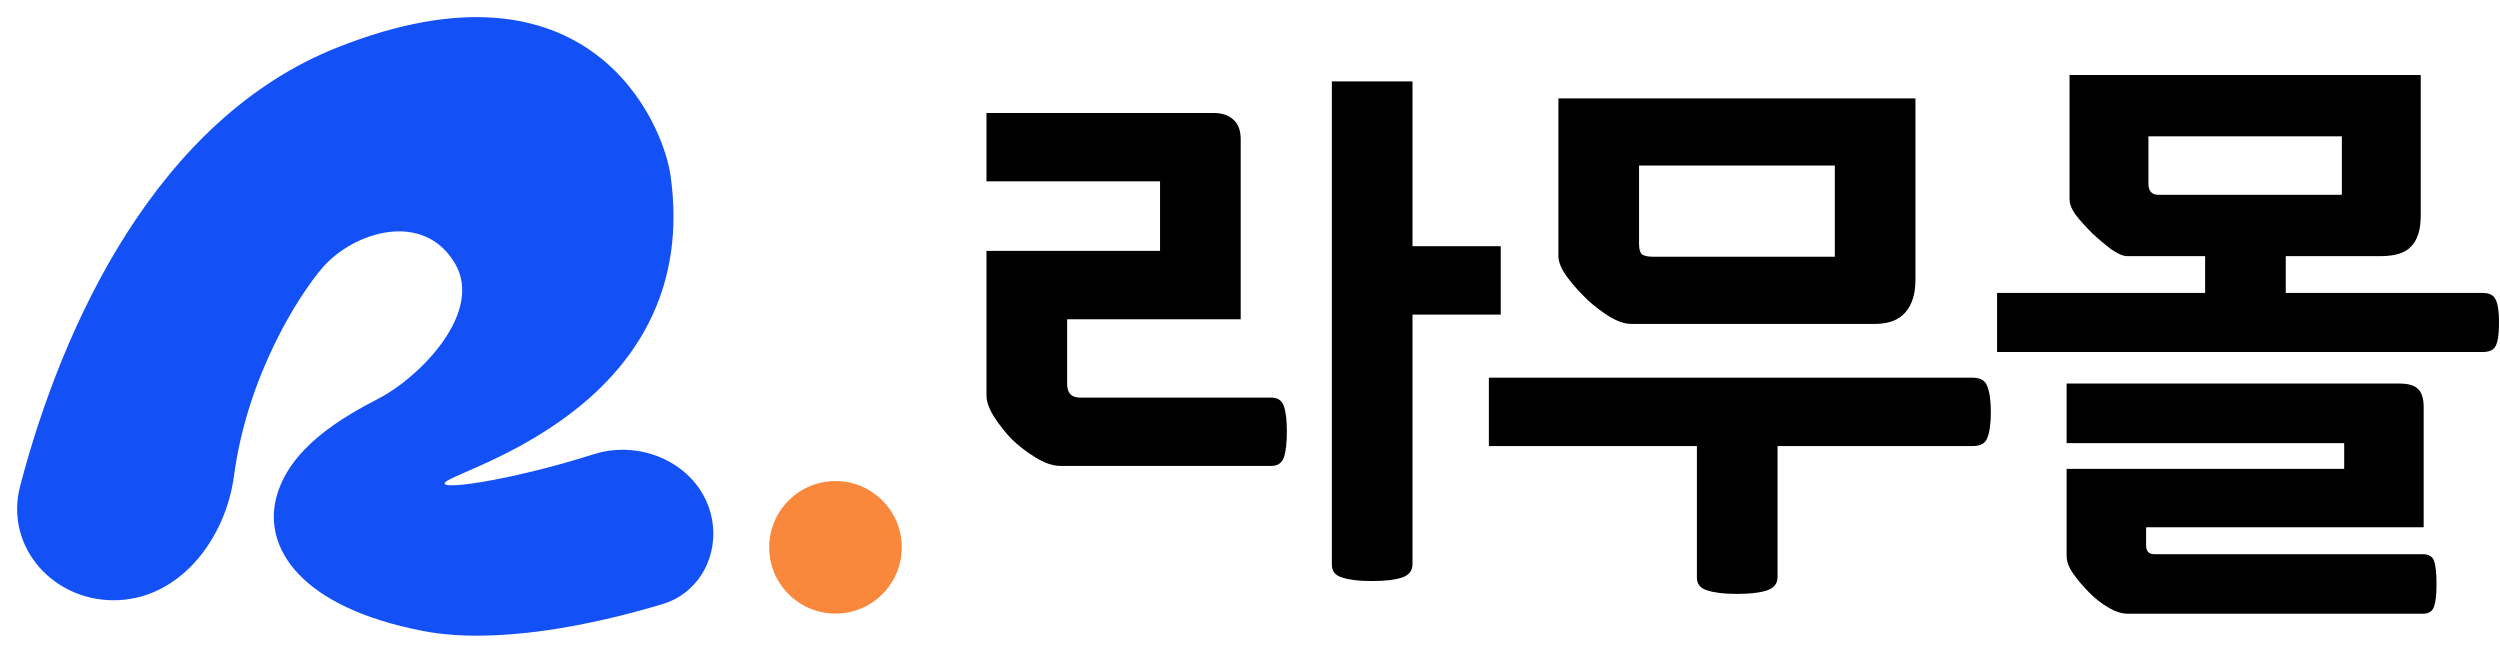
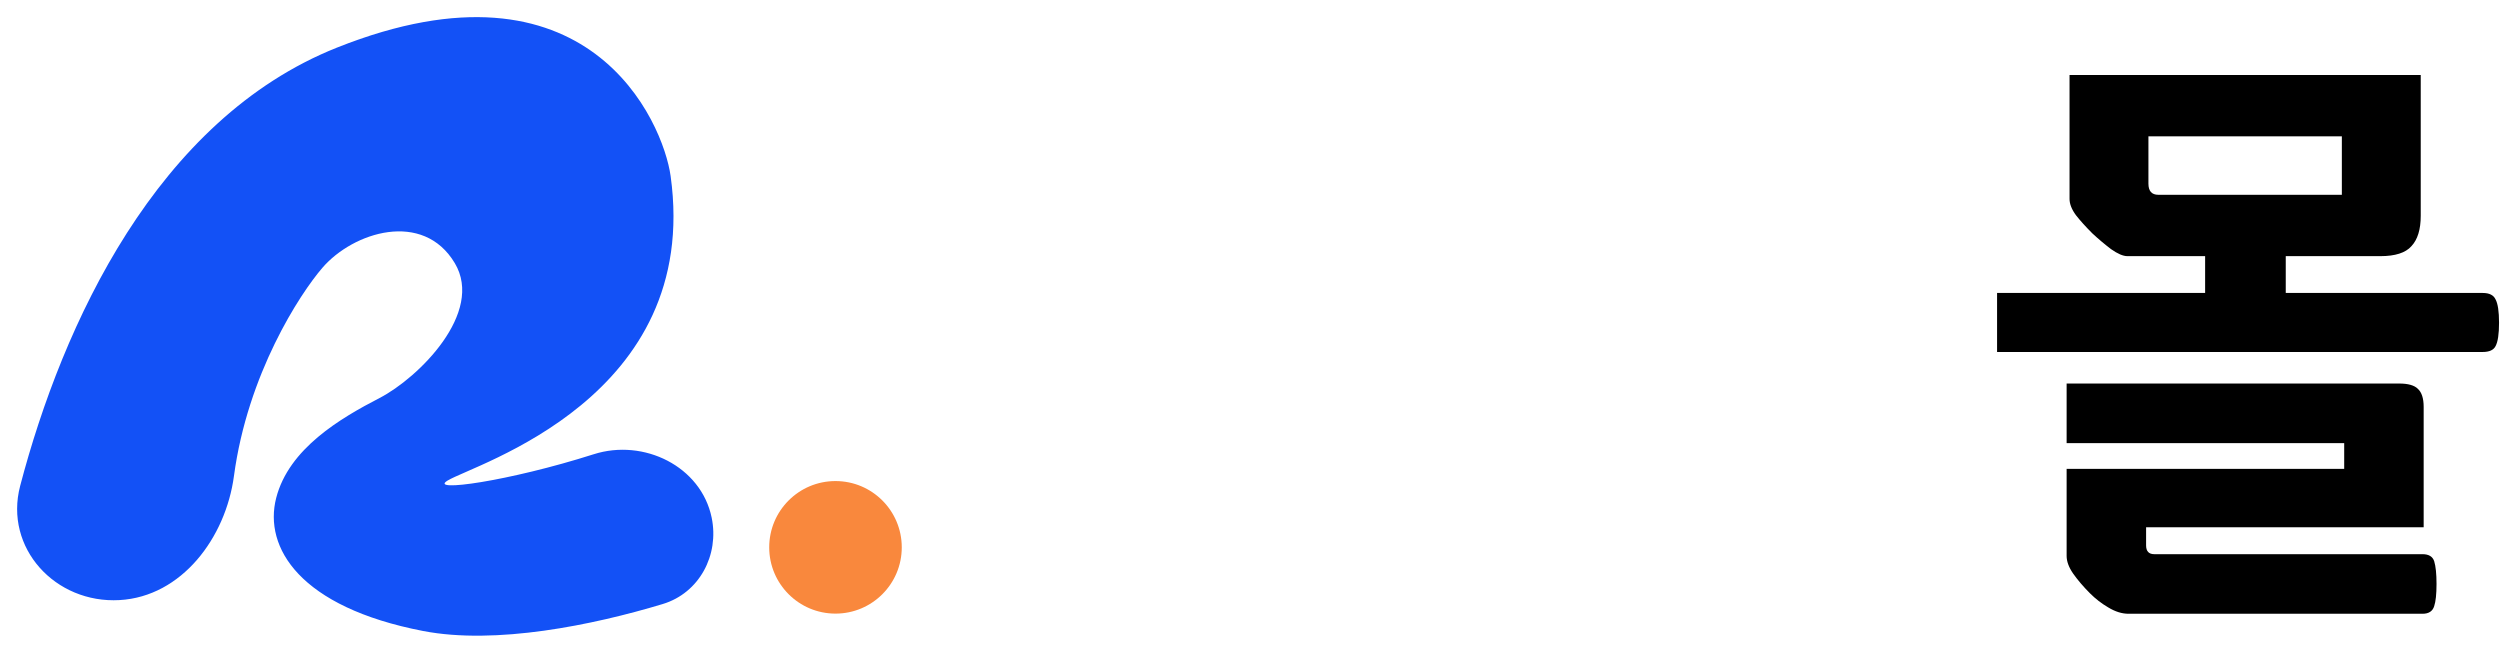
<svg xmlns="http://www.w3.org/2000/svg" width="146" height="38" viewBox="0 0 146 38" fill="none">
-   <path d="M77.78 4.755H82.49V14.379H87.643V18.372H82.49V32.944C82.49 33.331 82.285 33.592 81.876 33.729C81.466 33.865 80.874 33.933 80.101 33.933C79.373 33.933 78.804 33.865 78.394 33.729C77.985 33.615 77.78 33.365 77.78 32.978V4.755ZM62.321 22.433C62.321 22.956 62.571 23.218 63.072 23.218H74.231C74.618 23.218 74.868 23.388 74.982 23.729C75.096 24.071 75.153 24.56 75.153 25.197C75.153 25.857 75.096 26.357 74.982 26.698C74.868 27.04 74.618 27.21 74.231 27.21H61.945C61.49 27.21 60.99 27.04 60.444 26.698C59.898 26.357 59.431 25.993 59.045 25.606C58.681 25.22 58.351 24.799 58.055 24.344C57.759 23.866 57.611 23.456 57.611 23.115V14.652H67.747V10.591H57.611V6.598H70.853C71.353 6.598 71.74 6.723 72.013 6.973C72.309 7.223 72.457 7.61 72.457 8.133V18.645H62.321V22.433Z" fill="black" />
-   <path d="M95.277 18.918C94.844 18.918 94.355 18.735 93.809 18.372C93.263 18.008 92.808 17.632 92.444 17.245C92.08 16.881 91.75 16.494 91.454 16.085C91.159 15.653 91.011 15.277 91.011 14.959V5.745H111.862V16.358C111.862 17.154 111.669 17.78 111.282 18.235C110.895 18.69 110.293 18.918 109.473 18.918H95.277ZM115.207 22.057C115.662 22.057 115.946 22.228 116.06 22.569C116.196 22.91 116.265 23.411 116.265 24.071C116.265 24.73 116.196 25.231 116.06 25.572C115.946 25.891 115.662 26.05 115.207 26.05H103.808V33.694C103.808 34.081 103.604 34.343 103.194 34.479C102.785 34.616 102.193 34.684 101.42 34.684C100.691 34.684 100.123 34.616 99.713 34.479C99.304 34.366 99.099 34.115 99.099 33.729V26.05H86.95V22.057H115.207ZM95.72 14.242C95.72 14.538 95.777 14.743 95.891 14.856C96.028 14.947 96.244 14.993 96.539 14.993H107.153V9.669H95.72V14.242Z" fill="black" />
  <path d="M144.989 17.109C145.376 17.109 145.626 17.234 145.74 17.484C145.876 17.735 145.944 18.189 145.944 18.849C145.944 19.509 145.876 19.964 145.74 20.214C145.626 20.442 145.376 20.556 144.989 20.556H116.629V17.109H128.779V14.959H124.24C123.989 14.959 123.671 14.822 123.284 14.549C122.897 14.254 122.533 13.946 122.192 13.628C121.805 13.241 121.487 12.889 121.237 12.57C120.986 12.229 120.861 11.91 120.861 11.614V4.379H141.371V12.604C141.371 13.4 141.189 13.992 140.825 14.379C140.484 14.765 139.881 14.959 139.017 14.959H133.488V17.109H144.989ZM124.308 35.844C123.921 35.844 123.523 35.719 123.114 35.469C122.727 35.242 122.374 34.969 122.056 34.65C121.669 34.263 121.339 33.877 121.066 33.49C120.816 33.126 120.691 32.784 120.691 32.466V27.381H136.901V25.879H120.691V22.398H140.109C140.632 22.398 140.996 22.501 141.201 22.706C141.428 22.91 141.542 23.263 141.542 23.764V30.794H125.332V31.852C125.332 32.193 125.491 32.364 125.81 32.364H141.474C141.838 32.364 142.065 32.5 142.156 32.773C142.247 33.069 142.293 33.513 142.293 34.104C142.293 34.696 142.247 35.128 142.156 35.401C142.065 35.697 141.838 35.844 141.474 35.844H124.308ZM125.468 10.727C125.468 11.159 125.662 11.376 126.048 11.376H136.764V7.963H125.468V10.727Z" fill="black" />
  <path d="M19.677 2.781C9.156 6.971 3.657 18.929 1.178 28.374C0.225 32.004 3.235 35.259 6.982 35.045C10.611 34.839 13.178 31.407 13.662 27.804C14.462 21.84 17.506 17.174 18.83 15.637C20.63 13.548 24.708 12.262 26.561 15.369C28.287 18.262 24.443 22.065 22.166 23.244C19.889 24.422 16.871 26.19 16.129 29.082C15.388 31.975 17.506 35.457 24.708 36.85C28.949 37.67 34.618 36.509 38.701 35.276C40.84 34.63 42.014 32.422 41.562 30.233C40.943 27.232 37.595 25.597 34.675 26.527C29.673 28.12 24.993 28.759 26.138 28.065C27.726 27.1 40.965 23.244 39.164 10.28C38.73 7.148 34.398 -3.083 19.677 2.781Z" fill="#1351F6" />
  <path d="M52.663 31.965C52.663 34.102 50.93 35.835 48.793 35.835C46.655 35.835 44.922 34.102 44.922 31.965C44.922 29.827 46.655 28.094 48.793 28.094C50.93 28.094 52.663 29.827 52.663 31.965Z" fill="#F9883D" />
</svg>